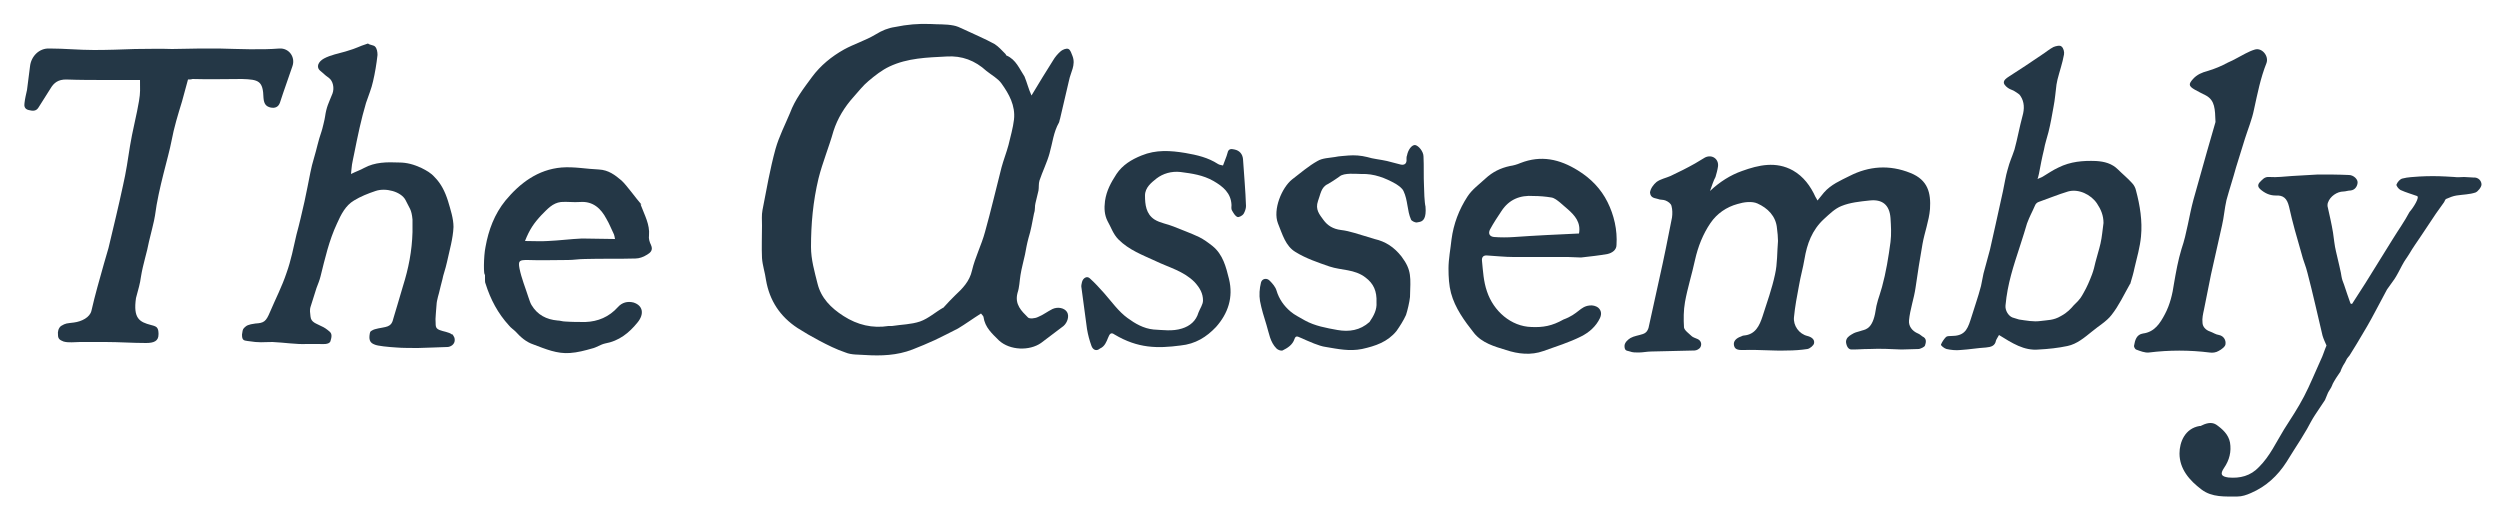
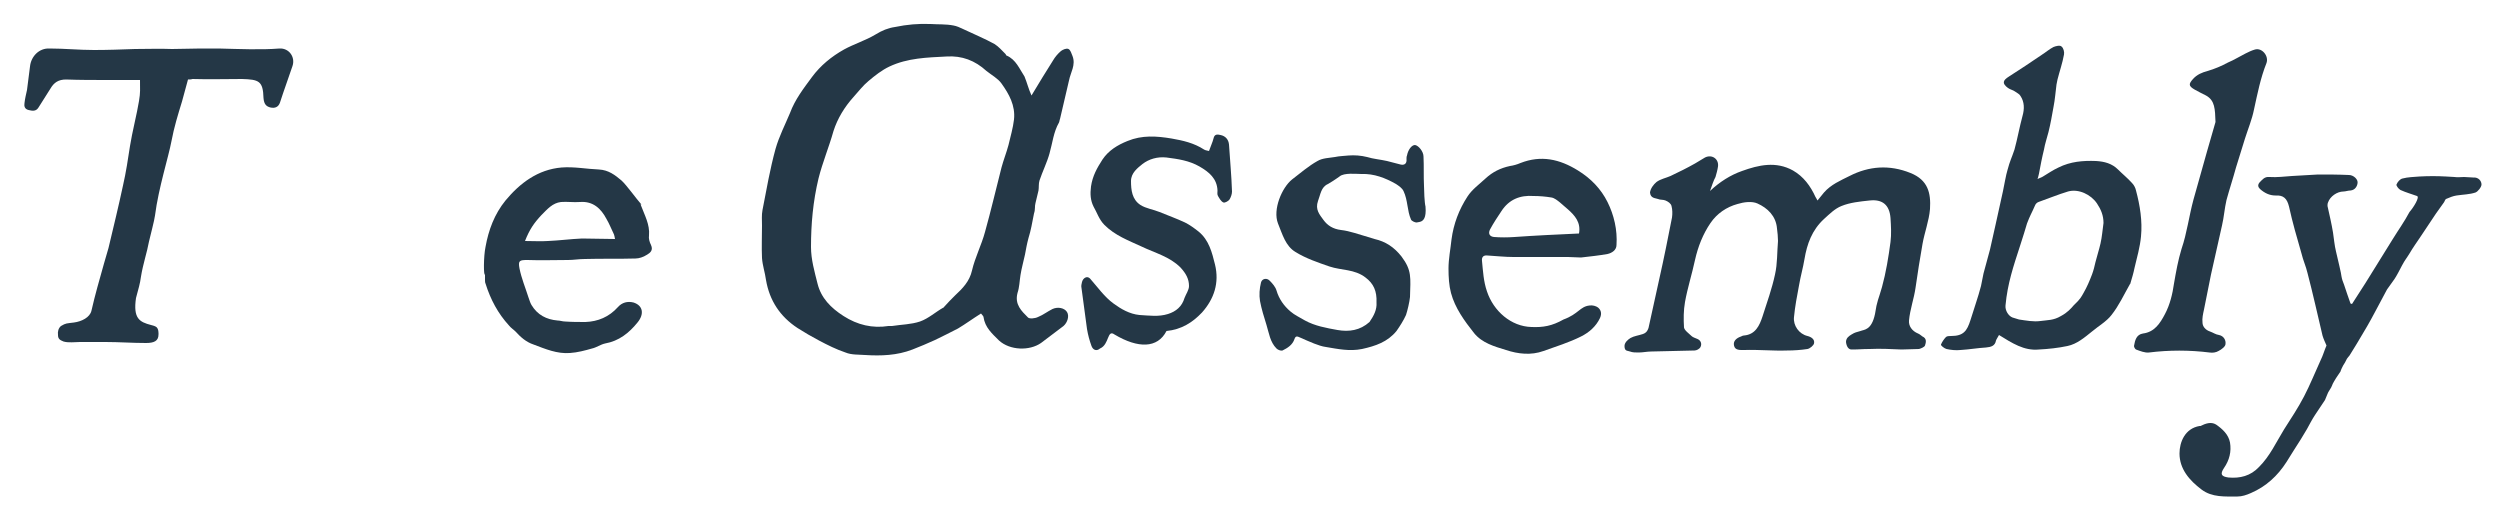
<svg xmlns="http://www.w3.org/2000/svg" version="1.1" id="Layer_1" x="0px" y="0px" viewBox="0 0 500 104" style="enable-background:new 0 0 500 104;" xml:space="preserve">
  <style type="text/css">
	.st0{fill:#243746;}
</style>
  <g>
    <g id="nKkiIx.tif_5_">
      <g>
        <path class="st0" d="M206.3,19.1c1.5-2.5,2.9-4.8,4.3-7c0.4-0.7,1-1.4,1.6-1.9c0.4-0.3,1.1-0.6,1.5-0.4c0.4,0.2,0.6,0.9,0.8,1.4     c0.7,1.8-0.4,3.3-0.7,4.9c-0.6,2.6-1.2,5.2-1.8,7.7c-0.1,0.2-0.1,0.5-0.2,0.7c-1.1,1.9-1.3,4.1-1.9,6.2c-0.5,1.8-1.4,3.6-2,5.4     c-0.2,0.6-0.1,1.4-0.2,2c-0.2,0.8-0.4,1.6-0.6,2.5c-0.2,0.7,0,1.2-0.3,2.1c-0.4,2-0.6,3.3-1.1,4.9c-0.3,1.1-0.5,2.2-0.7,3.3     c-0.3,1.4-0.7,2.8-0.9,4.1c-0.2,1.2-0.2,2.4-0.6,3.6c-0.6,2.3,0.8,3.6,2.1,4.9c0.3,0.3,1.4,0.2,2-0.1c1-0.4,1.9-1.1,2.9-1.6     c1.1-0.5,2.4-0.2,2.9,0.6c0.5,0.8,0.1,2.1-0.7,2.8c-1.5,1.1-3,2.3-4.5,3.4c-2.3,1.6-6.2,1.5-8.4-0.5c-1.4-1.4-2.8-2.6-3.1-4.7     c0-0.2-0.3-0.4-0.5-0.7c-1.6,1-3.1,2.1-4.6,3c-1.5,0.8-3,1.5-4.6,2.3c-1.5,0.7-3,1.3-4.5,1.9c-3.1,1.2-6.3,1.3-9.5,1.1     c-1.3-0.1-2.7,0-3.9-0.5c-1.8-0.6-3.6-1.5-5.3-2.4c-1.5-0.8-2.9-1.6-4.3-2.5c-3.5-2.3-5.6-5.5-6.3-9.6c-0.2-1.5-0.7-2.9-0.8-4.4     c-0.1-2.2,0-4.3,0-6.5c0-1-0.1-2.1,0.1-3.1c0.8-4.1,1.5-8.2,2.6-12.2c0.7-2.5,1.9-4.8,2.9-7.2c1-2.7,2.7-4.9,4.4-7.2     c1.7-2.3,3.9-4.1,6.4-5.5c2-1.1,4.3-1.8,6.3-3c1.3-0.8,2.5-1.3,3.9-1.5c2.4-0.5,4.7-0.7,7.1-0.6c1.5,0.1,3.1,0,4.6,0.3     c0.6,0.1,1.3,0.4,1.9,0.7c2.1,1,4.3,1.9,6.3,3c0.8,0.5,1.5,1.3,2.2,2c0.1,0.1,0.1,0.3,0.2,0.3c1.9,0.8,2.6,2.7,3.6,4.2     C205.4,16.5,205.7,17.8,206.3,19.1z M177.7,65.2c0.2,0,0.5,0,0.7,0c1.9-0.3,3.8-0.3,5.6-0.9c1.7-0.6,3.1-1.9,4.7-2.8     c0,0,0.1,0,0.1-0.1c0.7-0.8,1.5-1.6,2.2-2.3c1.5-1.4,2.9-2.8,3.4-5c0.6-2.6,1.9-5.1,2.6-7.7c1.2-4.3,2.2-8.6,3.3-12.9     c0.4-1.5,1-3,1.4-4.5c0.4-1.7,0.9-3.4,1.1-5.1c0.3-2.8-1-5.1-2.5-7.2c-0.7-1-2-1.7-3-2.5c-2.3-2.1-4.9-3.1-8-2.9     c-3.9,0.2-7.8,0.3-11.4,2c-1.5,0.7-2.9,1.8-4.2,2.9c-1.1,0.9-2,2.1-3,3.2c-1.8,2-3.2,4.3-4,6.8c-0.9,3.2-2.2,6.3-3,9.5     c-1.1,4.6-1.5,9.1-1.5,13.7c0,2.5,0.7,4.9,1.3,7.3c0.7,2.9,2.7,4.9,5.2,6.5C171.5,65,174.5,65.7,177.7,65.2z" />
-         <path class="st0" d="M90.9,67.6c0.3,1.4-1,1.8-1.4,1.8c-1,0-1.9,0.1-2.8,0.1c-1,0-2.1,0.1-3.1,0.1c-1,0-3.3,0-4.3-0.1     c-1.6-0.1-3.8-0.3-4.4-0.6c-0.8-0.3-1.1-0.8-1-1.8c0.1-0.7,0.1-0.8,0.5-1c0.6-0.4,1.9-0.5,2.7-0.7c1.3-0.3,1.4-1.1,1.6-1.8     c0.2-0.7,1.3-4.3,1.9-6.4c1.1-3.5,1.8-7,1.9-10.8c0-0.7,0-1.9,0-2.5c-0.2-2.1-0.6-2.2-1.4-3.9c-0.9-1.7-4-2.5-6-1.8     c-1.5,0.5-3,1.1-4.3,1.9c-1.7,1-2.6,2.8-3.4,4.6c-1.6,3.4-2.4,7-3.3,10.6c-0.2,0.8-0.5,1.5-0.8,2.3c-0.4,1.3-0.8,2.5-1.2,3.8     c-0.1,0.3-0.1,0.6-0.1,0.9c0,0.4,0.1,0.6,0.1,1c0.1,1.2,1.2,1.4,2.1,1.9c0.7,0.3,1.1,0.6,1.7,1.1c0.6,0.5,0.4,1.2,0.2,1.9     c-0.2,0.8-1.8,0.6-2.2,0.6c-1,0-1.6,0-2.6,0c-2,0.1-4.5-0.3-6.8-0.4c-2.1,0-2.4,0.2-5-0.2c-0.8-0.1-1.1-0.2-1.1-1.3     c0.1-0.6,0.1-1,0.4-1.3c0.5-0.5,0.8-0.7,2.3-0.9c1.7-0.1,2.1-0.4,2.9-2.3c1.1-2.6,2.4-5.1,3.3-7.8c0.9-2.5,1.4-5.1,2-7.7     c0.6-2.2,1.1-4.4,1.6-6.6c0.2-1,0.4-2,0.6-2.9c0.4-1.9,0.7-3.9,1.3-5.8c0.6-2,0.8-3.3,1.5-5.3c0.1-0.2,0.7-2.7,0.7-2.9     c0.3-2.1,0.7-2.7,1.5-4.7c0.4-1.1,0.1-2.5-0.7-3.1c-1.1-0.8-0.6-0.5-1.7-1.4c-1-0.8-0.4-1.9,0.7-2.5c1.3-0.7,2.9-1,4.3-1.4     c2.7-0.8,2.3-0.9,4.5-1.6C73.9,9,74.7,9,75,9.3c0.4,0.4,0.5,1.1,0.5,1.7c-0.2,1.8-0.5,3.6-0.9,5.3c-0.3,1.4-0.9,2.8-1.4,4.3     c-1,3.4-1.6,6.3-2.4,10.3c-0.1,0.6-0.3,1.3-0.4,2c-0.1,0.6-0.1,1.1-0.2,1.9c1-0.5,1.9-0.8,2.6-1.2c2.2-1.2,4.6-1.2,7-1.1     c1.6,0,3,0.4,4.5,1.1c1,0.5,1.9,1,2.6,1.8c1.3,1.3,2.1,2.9,2.7,4.8c0.5,1.7,1.1,3.5,1.1,5.2c-0.1,2.3-0.8,4.7-1.3,7     c-0.3,1.4-0.8,2.7-0.9,3.4c-0.3,1.1-0.5,2-0.7,2.8c-0.2,0.7-0.2,0.7-0.4,1.6c-0.1,0.4-0.1,1.2-0.2,2.1c0,0.4-0.1,1-0.1,1.5     c0.1,1.2-0.2,1.8,0.8,2.2c0.7,0.3,1.9,0.4,2.5,0.9C90.4,66.6,90.9,67.5,90.9,67.6z" />
        <path class="st0" d="M342,38.2c1.9-1.8,4.1-3.2,6.4-4c3.3-1.2,6.8-2,10.2-0.1c2.1,1.2,3.5,3.1,4.5,5.3c0.1,0.1,0.1,0.2,0.4,0.7     c0.5-0.6,0.9-1.1,1.3-1.6c1.4-1.6,3.3-2.4,5.1-3.3c3.9-2,8-2.3,12.2-0.6c3.5,1.4,4.1,4,3.9,7.2c-0.2,2.4-1.1,4.7-1.5,7     c-0.5,2.9-1,5.9-1.4,8.8c-0.3,2.1-1.1,4.3-1.3,6.5c-0.1,1.1,0.6,2.1,1.8,2.6c0.3,0.1,0.6,0.4,0.9,0.6c0.9,0.4,0.7,1.2,0.5,1.8     c-0.1,0.3-0.8,0.6-1.2,0.7c-0.7,0-2.8,0.1-3.5,0.1c-2.1-0.1-4.3-0.2-6.4-0.1c-1.6,0-1.9,0.1-3.6,0.1c-0.6,0-1-0.6-1.1-1.5     c0-0.8,0.6-1.2,1.1-1.5c0.8-0.5,0.9-0.4,1.8-0.7c0.7-0.3,2.2-0.1,2.9-3.4c0.4-2.7,0.7-2.9,1.4-5.4c0.8-2.9,1.3-6,1.7-9     c0.2-1.6,0.1-3.2,0-4.8c-0.2-2.6-1.6-3.8-4.2-3.5c-1.9,0.2-3.9,0.4-5.6,1.1c-1.3,0.5-2.4,1.6-3.5,2.6c-2.4,2.2-3.4,5-3.9,8     c-0.3,1.8-0.8,3.5-1.1,5.3c-0.4,2.1-0.8,4.2-1,6.3c-0.2,1.7,1,3.4,2.7,3.8c0.8,0.2,1.5,0.7,1.3,1.5c-0.1,0.4-0.8,1-1.3,1.1     c-1.3,0.2-2.7,0.3-4.1,0.3c-2.8,0.1-5.7-0.2-8.5-0.1c-0.9,0-1.9,0.1-2.1-0.9c-0.2-0.9,0.5-1.5,1.4-1.8c0.2-0.1,0.4-0.2,0.6-0.2     c2.3-0.2,3.1-2,3.7-3.8c0.9-2.8,1.9-5.6,2.5-8.4c0.5-2.2,0.4-4.4,0.6-6.7c0-0.8-0.1-1.7-0.2-2.5c-0.2-2.5-1.9-4.1-3.9-5     c-1.1-0.5-2.7-0.3-4,0.1c-2.2,0.6-4.1,1.9-5.4,3.8c-1.5,2.2-2.5,4.7-3.1,7.4c-0.6,2.8-1.5,5.6-2,8.4c-0.3,1.7-0.3,3.4-0.2,5.1     c0.1,0.6,1,1.2,1.5,1.7c0.3,0.3,0.8,0.4,1.2,0.6c0.7,0.3,0.9,1,0.6,1.6c-0.2,0.4-0.8,0.7-1.2,0.7c-2.9,0.1-5.7,0.1-8.6,0.2     c-0.9,0-1.7,0.2-2.6,0.2c-0.6,0-1.2,0-1.7-0.2c-0.5-0.2-1.1,0-1.1-1.1c0-0.7,0.7-1.3,1.2-1.6c0.7-0.4,1.6-0.5,2.5-0.8     c0.6-0.2,0.9-0.6,1.1-1.2c0.7-3.3,1.5-6.7,2.2-10c0.9-4,1.7-8,2.5-12.1c0.1-0.7,0.1-1.6-0.1-2.3c-0.1-0.5-0.7-0.9-1.2-1.1     c-0.4-0.2-1.1-0.1-1.5-0.3c-0.5-0.2-1.5-0.1-1.6-1.3c0.1-0.8,0.7-1.6,1.3-2.1c0.8-0.6,1.9-0.8,2.8-1.2c1.7-0.8,3.3-1.6,4.9-2.5     c0.7-0.4,1.3-0.8,2-1.2c1.4-0.7,2.8,0.3,2.6,1.8c-0.1,0.7-0.3,1.4-0.5,2.1C342.7,36.1,342.4,37.1,342,38.2z" />
        <path class="st0" d="M399.8,67c-0.2,0.4-0.5,0.8-0.6,1.1c-0.2,1.1-1,1.3-2,1.4c-1.7,0.1-3.4,0.4-5.1,0.5c-0.9,0.1-1.9,0-2.8-0.2     c-0.4-0.1-1.2-0.7-1.1-0.9c0.2-0.5,0.6-1.1,1-1.5c0.2-0.2,0.7-0.2,1-0.2c2.5,0,3.2-1,3.9-3.2c0.7-2.3,1.5-4.5,2.1-6.8     c0.2-0.8,0.3-1.7,0.5-2.5c0.4-1.6,0.9-3.2,1.3-4.8c0.4-1.6,0.7-3.3,1.1-4.9c0.5-2.3,1-4.5,1.5-6.8c0.2-0.9,0.6-3.3,0.9-4.2     c0.5-1.9,0.8-2.3,1.4-4.1c0.6-2.2,1-4.5,1.6-6.7c0.4-1.4,0.4-2.8-0.4-4c-0.2-0.4-0.7-0.6-1.1-0.9c-0.4-0.3-1-0.4-1.4-0.7     c-1.2-0.9-1.1-1.5,0.2-2.3c2.2-1.4,4.3-2.8,6.5-4.3c0.8-0.5,1.6-1.2,2.4-1.6c0.5-0.2,1.3-0.4,1.6-0.1c0.4,0.3,0.6,1.1,0.5,1.6     c-0.3,1.7-0.9,3.4-1.3,5c-0.1,0.3-0.1,0.7-0.2,1c-0.2,1.5-0.3,3-0.6,4.5c-0.3,1.7-0.6,3.4-1,5c-0.3,1.2-0.7,2.3-0.9,3.5     c-0.4,1.6-0.7,3.2-1,4.8c-0.1,0.3-0.1,0.6-0.3,1.1c0.4-0.2,0.8-0.3,1.1-0.5c1-0.6,2-1.3,3.1-1.8c2.4-1.2,4.9-1.4,7.5-1.3     c1.7,0.1,3.2,0.5,4.4,1.7c0.9,0.9,1.9,1.7,2.8,2.7c0.4,0.4,0.7,1,0.8,1.5c0.8,3,1.3,6.1,1,9.2c-0.2,2.1-0.8,4.2-1.3,6.3     c-0.2,1-0.5,2-0.8,3c0,0.1,0,0.1-0.1,0.2c-1.2,2.1-2.2,4.3-3.7,6.2c-1,1.3-2.6,2.2-3.9,3.3c-1.5,1.2-3,2.5-4.9,2.9     c-1.9,0.4-3.8,0.6-5.7,0.7C404.8,70.2,402.4,68.6,399.8,67z M420.7,44.6c0-1.5-0.5-2.7-1.3-3.9c-1.2-1.8-3.7-3-5.8-2.4     c-2,0.6-3.9,1.4-5.9,2.1c-0.3,0.1-0.6,0.4-0.7,0.7c-0.7,1.6-1,2-1.6,3.6c0,0.1-1.1,3.6-1.4,4.5c-1.3,4-2.5,7.5-2.9,11.9     c-0.1,1,0.6,2.1,1.4,2.4c0.4,0.1,0.9,0.3,1.3,0.4c1.4,0.2,2.9,0.5,4.3,0.3c1.4-0.2,2.6-0.1,4.1-1c1.3-0.7,2-1.5,2.6-2.2     c1.3-1.2,1.5-1.7,1.9-2.4c0.7-1.2,1.2-2.4,1.7-3.7c0.3-0.8,0.5-1.6,0.7-2.5c0.3-1.2,0.7-2.4,1-3.7     C420.4,47.4,420.5,46,420.7,44.6z" />
        <path class="st0" d="M37.6,15.9c-0.4,1.5-0.8,3-1.2,4.4c-0.8,2.6-1.6,5.2-2.1,7.9c-0.6,3.2-2.6,9.4-3.3,14.9     c-0.1,0.9-1,4.3-1.2,5.2c-0.4,2.2-1.2,4.5-1.6,7c-0.2,1.5-0.5,2.4-1,4.3c-0.6,4.1,0.7,4.8,3,5.4c0.3,0.1,0.5,0.1,0.9,0.3     c0.7,0.3,0.6,1.5,0.6,1.6c0,1.3-0.9,1.7-2.5,1.7c-2.7,0-5.4-0.2-8.1-0.2c-1.8,0-3.4,0-5.1,0c-1,0-2.3,0.2-3.3-0.1     c-0.8-0.3-1.1-0.6-1.1-1.3c-0.1-0.7,0.1-1.4,0.6-1.8c1-0.6,1.1-0.5,2.6-0.7c1.5-0.2,3.2-1,3.5-2.4c0.7-3.1,1.6-6.2,2.5-9.4     c0.3-1,0.6-2.1,0.9-3.1c1-4.2,2-8.3,2.9-12.5c0.6-2.6,1-5.3,1.4-7.9c0.4-2.6,1.4-6.5,1.8-9c0.3-1.8,0.2-2.3,0.2-4.2     c-2,0-4.8,0-6.5,0c-2.8,0-5.5,0-8.3-0.1c-1.5,0-2.4,0.6-3.1,1.8c-0.8,1.3-1.6,2.5-2.4,3.8c-0.5,0.8-1.2,0.7-2,0.5     c-0.8-0.2-0.9-0.8-0.8-1.4C5,19.7,5.2,18.9,5.4,18c0.2-1.6,0.4-3.1,0.6-4.7c0.2-2,1.8-3.7,3.9-3.6c3,0,5.9,0.3,8.9,0.3     c2.7,0,5.5-0.1,8.2-0.2c2.5,0,4.9-0.1,7.4,0c1.9,0,4-0.1,5.7-0.1c1.7,0,3.6,0,3.6,0c4.1,0.1,8.5,0.3,12.2,0     c1.9-0.1,3.2,1.7,2.6,3.5c-0.8,2.4-1.7,4.8-2.5,7.3c-0.3,0.9-1,1.2-1.9,1c-0.8-0.2-1.3-0.6-1.4-1.9c-0.1-3.4-0.9-3.7-4.3-3.8     c-3.5,0-6.4,0.1-9.9,0C38.2,15.9,37.9,15.9,37.6,15.9z" />
        <path class="st0" d="M483.4,39.2c-1.1-0.4-2.2-0.7-3.3-1.2c-0.4-0.2-0.9-0.9-0.8-1.1c0.2-0.5,0.7-1.1,1.2-1.2     c1.1-0.3,2.3-0.3,3.4-0.4c1.8-0.1,3.5-0.1,5.3,0c0.6,0,1.1,0.1,1.7,0.1c0.6,0.1,1.3,0,1.9,0c0.6,0,1.3,0.1,1.8,0.1     c1.1-0.1,1.7,0.7,1.7,1.4c0,0.5-0.7,1.4-1.2,1.6c-1.2,0.4-2.5,0.4-3.8,0.6c-0.7,0.1-1.4,0.4-2.1,0.7c-0.2,0.1-0.3,0.6-0.5,0.8     c-0.5,0.7-1,1.4-1.5,2.1c-1,1.5-2,3-3,4.5c-0.8,1.2-1.6,2.3-2.3,3.5c-0.8,1.3-0.8,1.1-1.5,2.4c-0.2,0.4-1.2,2.3-1.5,2.7     c-0.3,0.4-1.2,1.7-1.5,2.1c-1,1.8-1.4,2.7-2.4,4.5c-1,1.9-2.1,3.8-3.2,5.6c-0.2,0.3-0.5,0.9-1.4,2.3c-0.9,1.6-0.7,0.7-1.4,2.2     c-0.5,0.7-0.9,1.7-0.9,1.8c-0.7,1.1-0.6,0.8-1.3,2c-0.5,0.8-0.2,0.7-1,1.9c-0.2,0.2-0.6,1.4-0.8,1.8c-0.7,1-1.3,2-2,3     c-0.6,0.9-1.1,1.9-1.6,2.8c-0.8,1.4-1.7,2.8-2.6,4.2c-0.5,0.8-1,1.6-1.5,2.4c-1.8,2.8-4.1,4.9-7.1,6.2c-0.9,0.4-1.8,0.7-2.7,0.7     c-2.5,0-5.1,0.2-7.2-1.4c-2.4-1.8-4.4-4.1-4.4-7.2c0-2.3,1.1-5,4-5.5c0.1,0,0.1,0,0.2,0c1-0.5,2.1-0.9,3.1-0.3     c1.3,0.9,2.5,2,2.8,3.6c0.3,1.8-0.1,3.5-1.2,5.1c-0.8,1.2-0.6,1.7,0.9,1.9c2.3,0.2,4.4-0.3,6.1-2.1c2.2-2.2,3.4-4.9,5-7.5     c1.4-2.2,2.8-4.3,4-6.6c1.2-2.3,2.2-4.8,3.3-7.2c0.5-1,0.8-2.1,1.2-3c-0.3-0.7-0.6-1.3-0.8-2c-1-4.2-1.9-8.3-3-12.5     c-0.3-1.3-0.9-2.6-1.2-3.9c-0.9-3.1-1.8-6.2-2.5-9.4c-0.4-1.6-1.1-2.3-2.7-2.2c-1.2,0-2.2-0.5-3.1-1.3c-0.4-0.4-0.5-0.8-0.1-1.3     c0.6-0.6,1-1.2,2-1.1c1.5,0.1,3-0.1,4.5-0.2c1.7-0.1,3.5-0.2,5.2-0.3c2.1,0,4.1,0,6.2,0.1c0.9,0,1.9,0.9,1.7,1.7     c-0.1,0.6-0.5,1.3-1.4,1.4c-0.5,0-1,0.2-1.4,0.2c-1.3,0-2.7,1-3.1,2.2c-0.1,0.2-0.1,0.5-0.1,0.7c0.4,1.8,0.8,3.5,1.1,5.3     c0.2,1.3,0.3,2.6,0.6,3.8c0.3,1.3,1.1,4.6,1.1,5c0.1,0.6,0.3,1.1,0.5,1.6c0.4,1.3,0.9,2.6,1.3,3.8c0.1,0,0.2,0.1,0.3,0.1     c0.9-1.4,1.8-2.8,2.7-4.2c1.8-2.9,3.6-5.8,5.4-8.7c1.1-1.8,2.4-3.6,3.4-5.5C482.7,41.5,484,39.4,483.4,39.2z" />
        <path class="st0" d="M313.6,51.4c-3.6,0-7.3,0-10.9,0c-1.7,0-3.5-0.2-5.2-0.3c-0.8-0.1-1.2,0.3-1.1,1.1c0.2,2,0.3,4.1,1,6.1     c1.3,3.9,4.8,7,8.9,7.1c2.3,0.1,4.1-0.2,6.4-1.5c3-1.1,3.3-2.6,5.2-2.8c0.6-0.1,1.3,0.1,1.7,0.4c0.6,0.5,0.8,1.2,0.4,2.1     c-0.8,1.7-2.2,2.9-3.8,3.7c-2.4,1.2-5,2-7.5,2.9c-2.5,0.9-5.1,0.6-7.5-0.2c-2.3-0.7-4.8-1.4-6.4-3.4c-1.9-2.4-3.8-5-4.6-8     c-0.4-1.5-0.5-3.2-0.5-4.9c0-1.9,0.4-3.9,0.6-5.8c0.4-3.1,1.5-6,3.2-8.6c0.9-1.4,2.3-2.4,3.6-3.6c1.4-1.3,3-2.1,4.9-2.5     c0.7-0.1,1.4-0.3,2.1-0.6c4.1-1.6,7.8-0.8,11.5,1.5c2.6,1.6,4.6,3.7,5.9,6.3c1.3,2.6,2,5.6,1.8,8.6c0,1-0.9,1.6-1.8,1.8     c-1.7,0.3-3.5,0.5-5.3,0.7C315.3,51.5,314.5,51.4,313.6,51.4C313.6,51.4,313.6,51.4,313.6,51.4z M315.8,46.7     c0.4-2.2-0.8-3.6-2.3-4.9c-0.5-0.4-1-0.9-1.5-1.3c-0.5-0.4-1.1-0.9-1.7-1c-1.2-0.2-2.4-0.3-3.6-0.3c-2.7-0.2-4.9,0.7-6.4,3     c-0.8,1.2-1.6,2.4-2.3,3.7c-0.4,0.8-0.1,1.4,0.8,1.5c1.3,0.1,2.7,0.1,4.1,0C307.1,47.1,311.4,46.9,315.8,46.7z" />
        <path class="st0" d="M275.3,60.5c0.1-2.3-0.6-3.8-2.2-5c-2.2-1.7-4.8-1.4-7.2-2.2c-2.3-0.8-4.7-1.6-6.8-2.9     c-2-1.2-2.6-3.5-3.5-5.7c-1.1-2.8,0.8-7.2,2.8-8.8c1.7-1.3,3.3-2.7,5.1-3.7c1-0.6,2.3-0.6,3.5-0.8c0.9-0.2,1.8-0.2,2.7-0.3     c1.2-0.1,2.5,0,3.7,0.3c1.3,0.4,2.7,0.5,4,0.8c0.9,0.2,1.8,0.5,2.7,0.7c0.8,0.2,1.3-0.2,1.2-1.1c0-0.2,0-0.5,0.1-0.7     c0.2-1.1,0.9-2.1,1.6-2.1c0.7,0.1,1.7,1.3,1.7,2.3c0.1,2,0,3.9,0.1,5.9c0,0.8,0.1,3.4,0.3,4.1c0.2,2.4-0.5,2.8-0.9,3     c-0.3,0.1-0.3,0.1-0.9,0.2c-0.3,0-1-0.3-1.1-0.6c-0.8-1.8-0.6-3.8-1.5-5.7c-0.3-0.6-0.9-1-1.5-1.4c-2.1-1.2-4.4-2.1-6.9-2     c-1,0-3.5-0.3-4.4,0.5c0,0-1.1,0.8-2.3,1.5c-1.4,0.6-1.5,2.1-2,3.4c-0.6,1.7,0.3,2.7,1.1,3.8c0.8,1.1,1.9,1.8,3.5,2     c1.8,0.2,3.6,0.9,5.4,1.4c0.4,0.1,0.9,0.3,1.3,0.4c2.2,0.5,3.9,1.6,5.4,3.5c2.1,2.8,1.8,4.2,1.7,8.1c-0.1,1-0.5,2.7-0.8,3.6     c-0.5,1.1-1.2,2.2-1.9,3.2c-1.8,2.2-4.2,3-6.9,3.6c-2.5,0.5-4.8,0-7.2-0.4c-0.8-0.1-1.6-0.4-2.4-0.7c-1-0.4-1.9-0.8-2.8-1.2     c-0.6-0.3-0.9-0.3-1.1,0.3c-0.4,1.2-1.4,1.8-2.4,2.3c-0.3,0.1-0.9-0.1-1.2-0.4c-1.3-1.3-1.5-3.1-2-4.7c-0.5-1.6-1-3.2-1.3-4.8     c-0.2-1.2-0.1-2.5,0.2-3.7c0.2-0.8,1.2-1,1.8-0.3c0.5,0.5,1.1,1.2,1.3,1.9c0.5,1.7,1.5,3.1,2.8,4.2c0.8,0.7,1.9,1.2,2.9,1.8     c2,1.1,4.3,1.5,6.5,1.9c2.3,0.4,4.5,0.1,6.4-1.6C274.8,63.1,275.4,61.9,275.3,60.5z" />
-         <path class="st0" d="M222.9,66.9c-1.5-1.1-1,2-2.9,2.8c-0.7,0.6-1.4,0.3-1.7-0.5c-0.4-1.1-0.7-2.2-0.9-3.4     c-0.4-2.7-0.7-5.5-1.1-8.2c-0.1-0.4,0-0.8,0.1-1.2c0.2-0.8,1-1.3,1.6-0.7c1,0.9,1.9,1.9,2.8,2.9c1.5,1.7,2.9,3.7,4.7,5     c1.5,1.1,3.2,2.1,5.2,2.3c1.9,0.1,3.8,0.4,5.7-0.2c1.6-0.5,2.8-1.5,3.3-3.2c0.3-0.8,0.9-1.6,0.9-2.4c0-1.4-0.6-2.5-1.7-3.7     c-2.2-2.2-5.1-2.9-7.8-4.2c-2.6-1.2-5.3-2.2-7.4-4.3c-1.1-1.1-1.5-2.5-2.2-3.7c-0.6-1.2-0.7-2.5-0.5-4c0.3-2.1,1.2-3.7,2.3-5.4     c1.2-1.8,3-2.9,5-3.7c2.9-1.2,5.8-1,8.8-0.5c2.3,0.4,4.5,0.9,6.5,2.2c0.3,0.2,0.7,0.2,1,0.3c0.3-0.9,0.7-1.7,0.9-2.5     c0.2-1,0.9-0.8,1.4-0.7c1,0.2,1.6,0.9,1.7,1.9c0.2,3.1,0.5,6.3,0.6,9.4c0,0.5-0.2,1.1-0.5,1.6c-0.2,0.3-0.9,0.7-1.2,0.6     c-0.5-0.2-0.8-0.8-1.1-1.3c-0.2-0.3-0.1-0.8-0.1-1.1c-0.1-2.4-1.7-3.7-3.6-4.8c-2.1-1.2-4.3-1.5-6.6-1.8     c-1.8-0.2-3.5,0.3-4.8,1.3c-1,0.8-2.3,1.8-2.3,3.4c0,1.8,0.2,3.7,1.9,4.8c1.1,0.7,2.6,0.9,3.8,1.4c1.7,0.7,3.4,1.3,5.1,2.1     c1,0.5,1.8,1.1,2.7,1.8c2.1,1.7,2.7,4.2,3.3,6.6c0.9,3.7-0.2,6.9-2.6,9.6c-1.9,2-4.1,3.4-7.1,3.7     C231.5,69.7,227.6,69.7,222.9,66.9z" />
+         <path class="st0" d="M222.9,66.9c-1.5-1.1-1,2-2.9,2.8c-0.7,0.6-1.4,0.3-1.7-0.5c-0.4-1.1-0.7-2.2-0.9-3.4     c-0.4-2.7-0.7-5.5-1.1-8.2c-0.1-0.4,0-0.8,0.1-1.2c0.2-0.8,1-1.3,1.6-0.7c1.5,1.7,2.9,3.7,4.7,5     c1.5,1.1,3.2,2.1,5.2,2.3c1.9,0.1,3.8,0.4,5.7-0.2c1.6-0.5,2.8-1.5,3.3-3.2c0.3-0.8,0.9-1.6,0.9-2.4c0-1.4-0.6-2.5-1.7-3.7     c-2.2-2.2-5.1-2.9-7.8-4.2c-2.6-1.2-5.3-2.2-7.4-4.3c-1.1-1.1-1.5-2.5-2.2-3.7c-0.6-1.2-0.7-2.5-0.5-4c0.3-2.1,1.2-3.7,2.3-5.4     c1.2-1.8,3-2.9,5-3.7c2.9-1.2,5.8-1,8.8-0.5c2.3,0.4,4.5,0.9,6.5,2.2c0.3,0.2,0.7,0.2,1,0.3c0.3-0.9,0.7-1.7,0.9-2.5     c0.2-1,0.9-0.8,1.4-0.7c1,0.2,1.6,0.9,1.7,1.9c0.2,3.1,0.5,6.3,0.6,9.4c0,0.5-0.2,1.1-0.5,1.6c-0.2,0.3-0.9,0.7-1.2,0.6     c-0.5-0.2-0.8-0.8-1.1-1.3c-0.2-0.3-0.1-0.8-0.1-1.1c-0.1-2.4-1.7-3.7-3.6-4.8c-2.1-1.2-4.3-1.5-6.6-1.8     c-1.8-0.2-3.5,0.3-4.8,1.3c-1,0.8-2.3,1.8-2.3,3.4c0,1.8,0.2,3.7,1.9,4.8c1.1,0.7,2.6,0.9,3.8,1.4c1.7,0.7,3.4,1.3,5.1,2.1     c1,0.5,1.8,1.1,2.7,1.8c2.1,1.7,2.7,4.2,3.3,6.6c0.9,3.7-0.2,6.9-2.6,9.6c-1.9,2-4.1,3.4-7.1,3.7     C231.5,69.7,227.6,69.7,222.9,66.9z" />
        <path class="st0" d="M443.1,24.4c-0.1-2.6-0.1-4.3-1.9-5.3c-0.8-0.4-1.6-0.8-2.3-1.2c-1.2-0.7-1.2-1.1-0.3-2.1     c0.8-0.9,1.8-1.3,2.9-1.6c1.4-0.4,2.8-1,4.1-1.7c1.2-0.5,2.3-1.2,3.5-1.8c0.6-0.3,1.2-0.6,1.9-0.8c1.4-0.4,2.8,1.3,2.3,2.7     c-1.2,3-1.8,6.1-2.5,9.3c-0.4,2-1.2,3.9-1.8,5.8c-0.6,1.9-1.2,3.9-1.8,5.8c-0.6,2.2-1.3,4.3-1.9,6.5c-0.4,1.7-0.5,3.4-0.9,5.1     c-0.7,3.3-1.5,6.5-2.2,9.8c-0.5,2.3-0.9,4.7-1.4,7c-0.2,0.9-0.4,1.8-0.3,2.6c0,0.8,0.6,1.5,1.5,1.8c0.6,0.2,1.1,0.6,1.8,0.7     c1,0.2,1.4,1.1,1.3,1.8c0,0.5-0.8,1.1-1.4,1.4c-0.5,0.3-1.2,0.4-1.8,0.3c-4-0.5-8.1-0.5-12.1,0c-0.8,0.1-1.8-0.3-2.6-0.6     c-0.2-0.1-0.4-0.5-0.4-0.7c0.2-1.2,0.5-2.3,1.8-2.5c2.3-0.3,3.4-2,4.4-3.9c1-1.9,1.5-4,1.8-6.1c0.4-2.3,0.8-4.6,1.5-6.9     c1.1-3.2,1.5-6.6,2.4-9.9c0.9-3.2,1.8-6.4,2.7-9.6C442.1,27.9,442.7,25.8,443.1,24.4z" />
      </g>
    </g>
    <path class="st0" d="M97.1,49.4c0.6-3.4,1.8-6.6,4-9.3c2.9-3.5,6.5-6.2,11.2-6.6c2.5-0.2,5,0.3,7.5,0.4c1.9,0.1,3.2,1.1,4.5,2.2   c1,0.9,3,3.7,3.9,4.7c0.5,0.6-0.3-0.4,0,0.3c0.7,1.9,1.8,3.8,1.6,6c-0.1,0.6,0.1,1.3,0.4,1.9c0.5,1.1-0.2,1.6-0.9,2   c-0.6,0.4-1.5,0.7-2.2,0.7c-3.4,0.1-6.7,0-10.1,0.1c-1.2,0-2.3,0.2-3.4,0.2c-2.7,0-5.4,0.1-8.1,0c-1.6,0-1.9,0.1-1.6,1.7   c0.4,2,1.2,3.9,1.8,5.8c0.2,0.5,0.3,1,0.6,1.5c1.2,2,3,2.9,5.2,3.1c0.5,0,1,0.2,1.5,0.2c1.4,0.1,2.7,0.1,4.1,0.1   c2.5-0.1,4.7-1,6.5-3c0.8-0.9,1.9-1.2,3.1-0.9c1.9,0.6,2.2,2.3,0.8,4c-1.7,2.1-3.7,3.7-6.5,4.2c-0.9,0.2-1.7,0.8-2.6,1   c-1.4,0.4-2.9,0.8-4.4,0.9c-2.6,0.2-4.9-0.8-7.3-1.7c-1.5-0.5-2.6-1.5-3.6-2.6c-0.4-0.4-0.9-0.7-1.3-1.2c-2.2-2.4-3.7-5.2-4.7-8.4   c-0.1-0.2-0.1-0.5-0.1-0.7c0-0.4,0-0.7,0-1.1C96.7,55.3,96.7,51.3,97.1,49.4z M123,47.8c-0.1-0.6-0.1-0.5-0.2-0.9   c-0.5-1-0.9-2.1-1.5-3.1c-1.1-2.1-2.7-3.6-5.3-3.4c-1.3,0.1-2.6-0.1-3.8,0c-1.7,0.2-2.7,1.4-3.9,2.6c-1.5,1.6-2.4,2.9-3.3,5.2   c1.7,0,3.2,0.1,4.6,0c2.3-0.1,4.5-0.4,6.8-0.5C118.5,47.7,120.7,47.8,123,47.8z" />
  </g>
</svg>